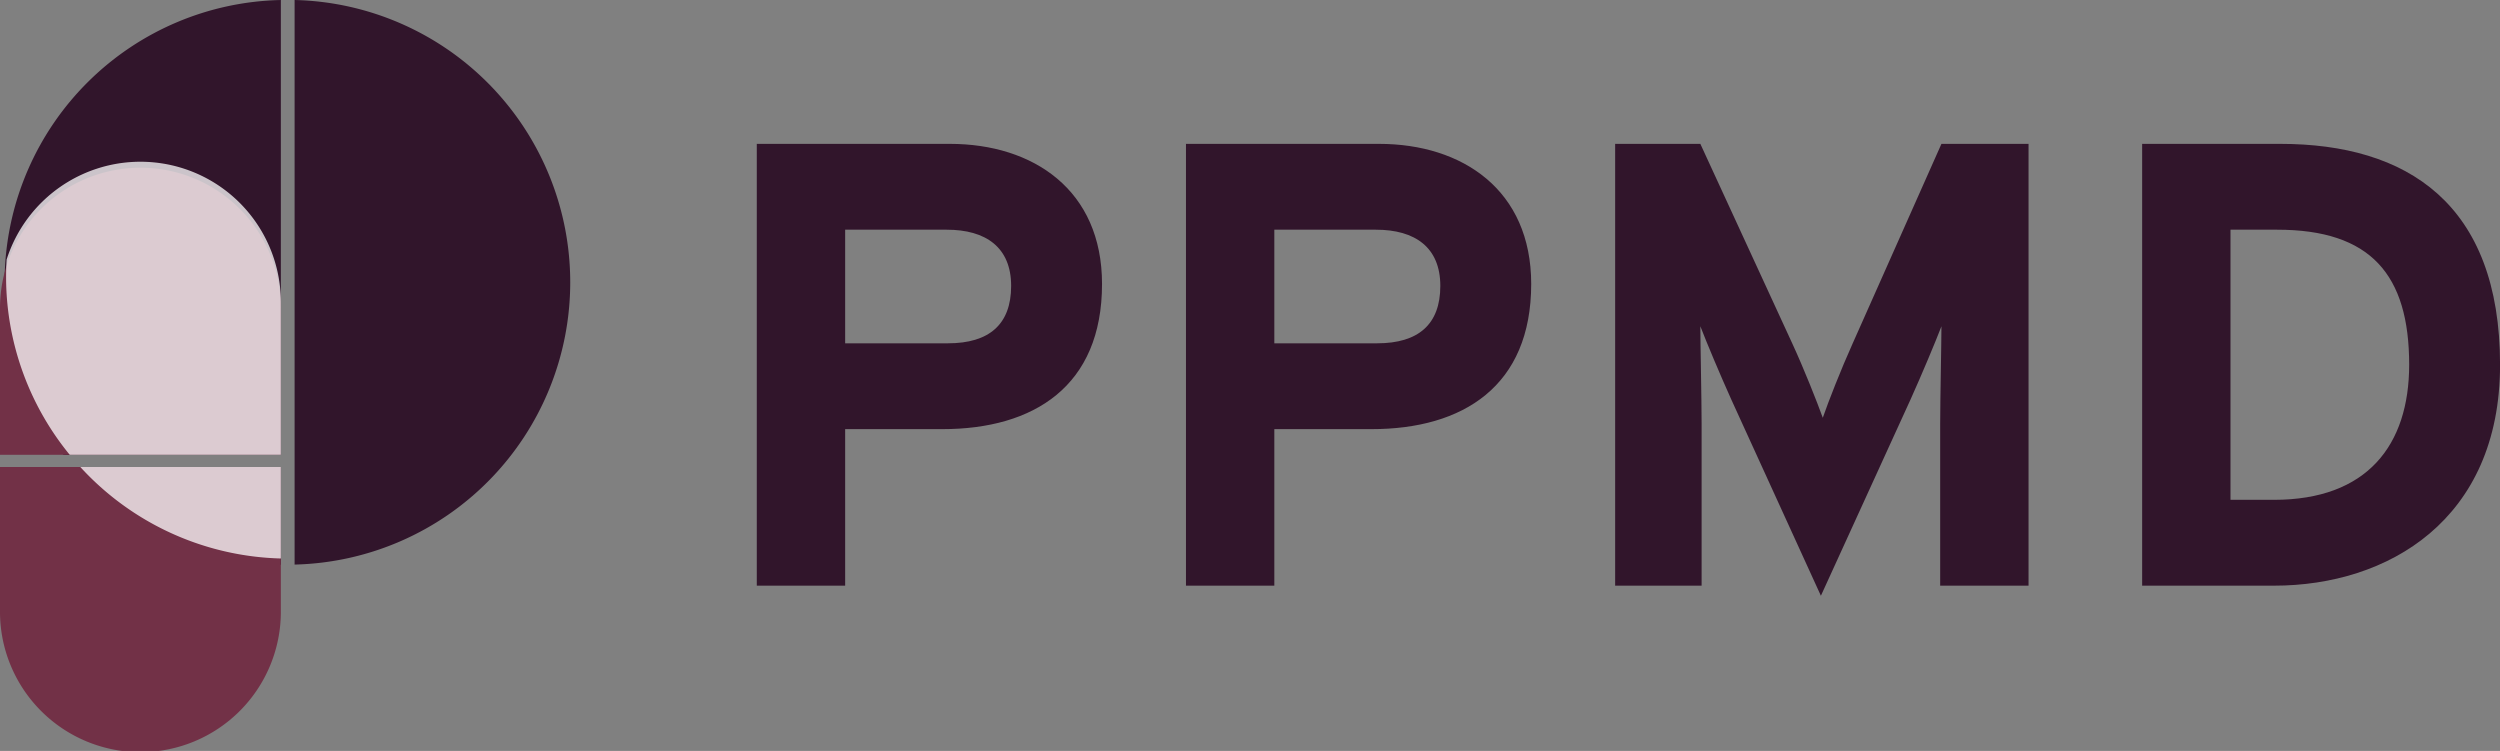
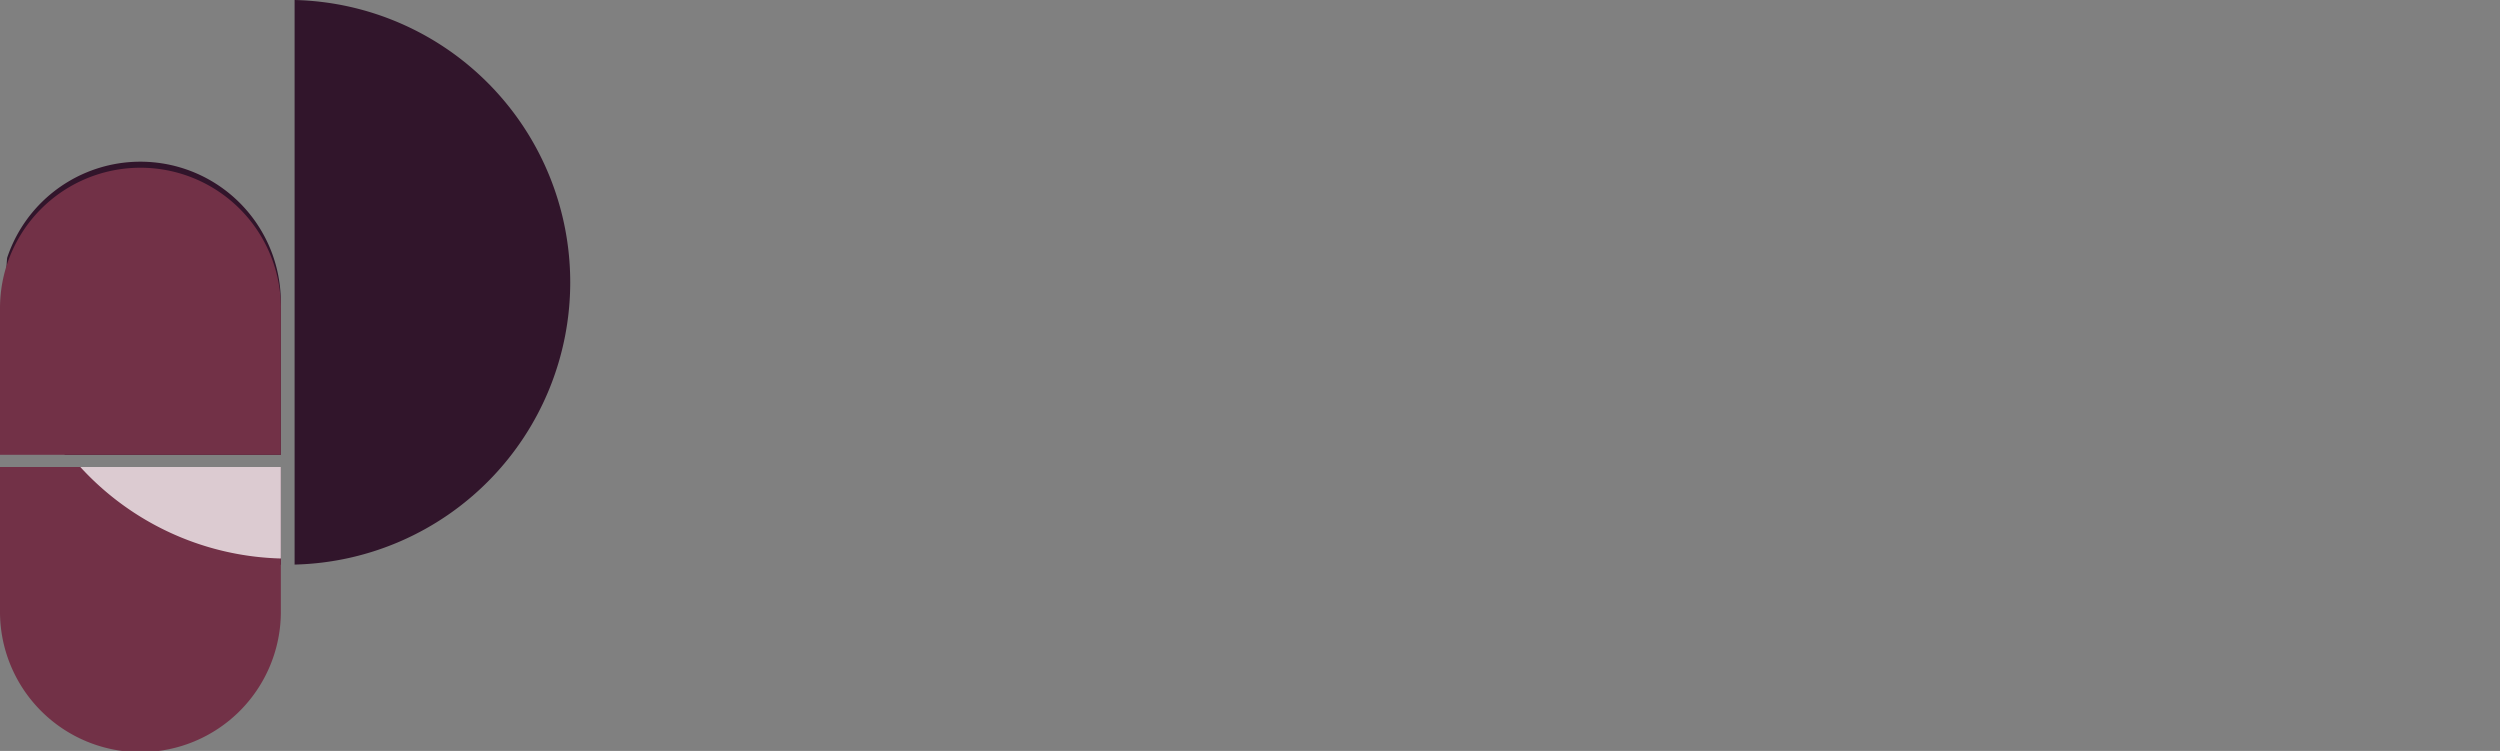
<svg xmlns="http://www.w3.org/2000/svg" width="217.86" height="65.438" viewBox="0 0 217.86 65.438">
  <rect x="0" y="0" width="217.86" height="65.438" fill="#808080" stroke="none" />
  <g id="Group_282" data-name="Group 282" transform="translate(-428 -315.612)">
-     <path id="Path_43" data-name="Path 43" d="M21.78-38.5H4.95V0h7.7V-13.64h8.47c7.975,0,13.915-3.74,13.915-12.65C35.035-34.485,29.04-38.5,21.78-38.5Zm-.165,17.38H12.65v-9.9h8.855c3.41,0,5.61,1.54,5.61,4.9S25.19-21.12,21.615-21.12ZM59.18-38.5H42.35V0h7.7V-13.64h8.47c7.975,0,13.915-3.74,13.915-12.65C72.435-34.485,66.44-38.5,59.18-38.5Zm-.165,17.38H50.05v-9.9h8.855c3.41,0,5.61,1.54,5.61,4.9S62.59-21.12,59.015-21.12Zm56.76-17.38h-7.59L100.43-21.065c-.99,2.2-2.09,5-2.585,6.435-.495-1.375-1.65-4.29-2.64-6.435L87.175-38.5H79.75V0h7.535V-14.135c0-2.09-.11-6.985-.11-8.47.55,1.43,1.705,4.18,2.695,6.38L97.68.88l7.81-17.1c.99-2.2,2.145-4.95,2.695-6.38,0,1.485-.11,6.38-.11,8.47V0h7.7Zm21.945,0H125.675V0h11.5c9.9,0,19.69-5.72,19.69-19.25C156.86-33.33,148.72-38.5,137.72-38.5Zm-.55,31.02h-3.795V-31.02h4.07c8.14,0,11.5,3.905,11.5,11.77C148.94-12.21,145.255-7.48,137.17-7.48Z" transform="translate(489 366.649)" fill="#31152b" />
    <g id="Group_9" data-name="Group 9" transform="translate(428.399 315.612)">
-       <path id="Path_21" data-name="Path 21" d="M453.576,321.03v39.631h-18.95A24.469,24.469,0,0,1,429.5,345.63c0-.309.005-.615.019-.92A24.6,24.6,0,0,1,453.576,321.03Z" transform="translate(-429.5 -321.029)" fill="#31152b" />
-       <path id="Path_22" data-name="Path 22" d="M470.12,474v8.505A24.538,24.538,0,0,1,452.04,474Z" transform="translate(-446.044 -433.303)" fill="#31152b" />
+       <path id="Path_22" data-name="Path 22" d="M470.12,474v8.505A24.538,24.538,0,0,1,452.04,474" transform="translate(-446.044 -433.303)" fill="#31152b" />
      <path id="Path_23" data-name="Path 23" d="M453.943,386.238v13.3H435.126A24.469,24.469,0,0,1,430,384.508c0-.077,0-.152,0-.229,0-.412.016-.822.042-1.229.011-.226.027-.449.048-.673a12.237,12.237,0,0,1,23.85,3.86Z" transform="translate(-429.867 -359.907)" fill="#31152b" />
      <path id="Path_24" data-name="Path 24" d="M470.487,474v8.5A24.539,24.539,0,0,1,452.54,474Z" transform="translate(-446.411 -433.303)" fill="#31152b" />
      <path id="Path_25" data-name="Path 25" d="M524.5,321.025v49.2a24.607,24.607,0,0,0,0-49.2Z" transform="translate(-499.227 -321.025)" fill="#31152b" />
    </g>
    <g id="Group_10" data-name="Group 10" transform="translate(428 330.237)">
      <path id="Path_26" data-name="Path 26" d="M452.475,474v12.5a12.238,12.238,0,1,1-24.475,0V474Z" transform="translate(-428 -447.929)" fill="#723147" />
      <path id="Path_27" data-name="Path 27" d="M452.475,388.238v12.77H428v-12.77a12.309,12.309,0,0,1,.418-3.182c.04-.149.083-.3.128-.442l.032-.1a12.239,12.239,0,0,1,23.9,3.719Z" transform="translate(-428 -376)" fill="#723147" />
    </g>
-     <path id="Path_28" data-name="Path 28" d="M453.943,386.238v13.3h-18.4A24.479,24.479,0,0,1,430,384.28c0-.1,0-.2,0-.3,0-.279.005-.553.013-.83.008-.208.019-.418.032-.625l.048-.144a12.237,12.237,0,0,1,23.85,3.86Z" transform="translate(-1.468 -44.295)" fill="#fff" opacity="0.75" />
    <path id="Path_29" data-name="Path 29" d="M471.786,474v7.973A24.543,24.543,0,0,1,454.31,474Z" transform="translate(-19.311 -117.692)" fill="#fff" opacity="0.75" />
  </g>
</svg>